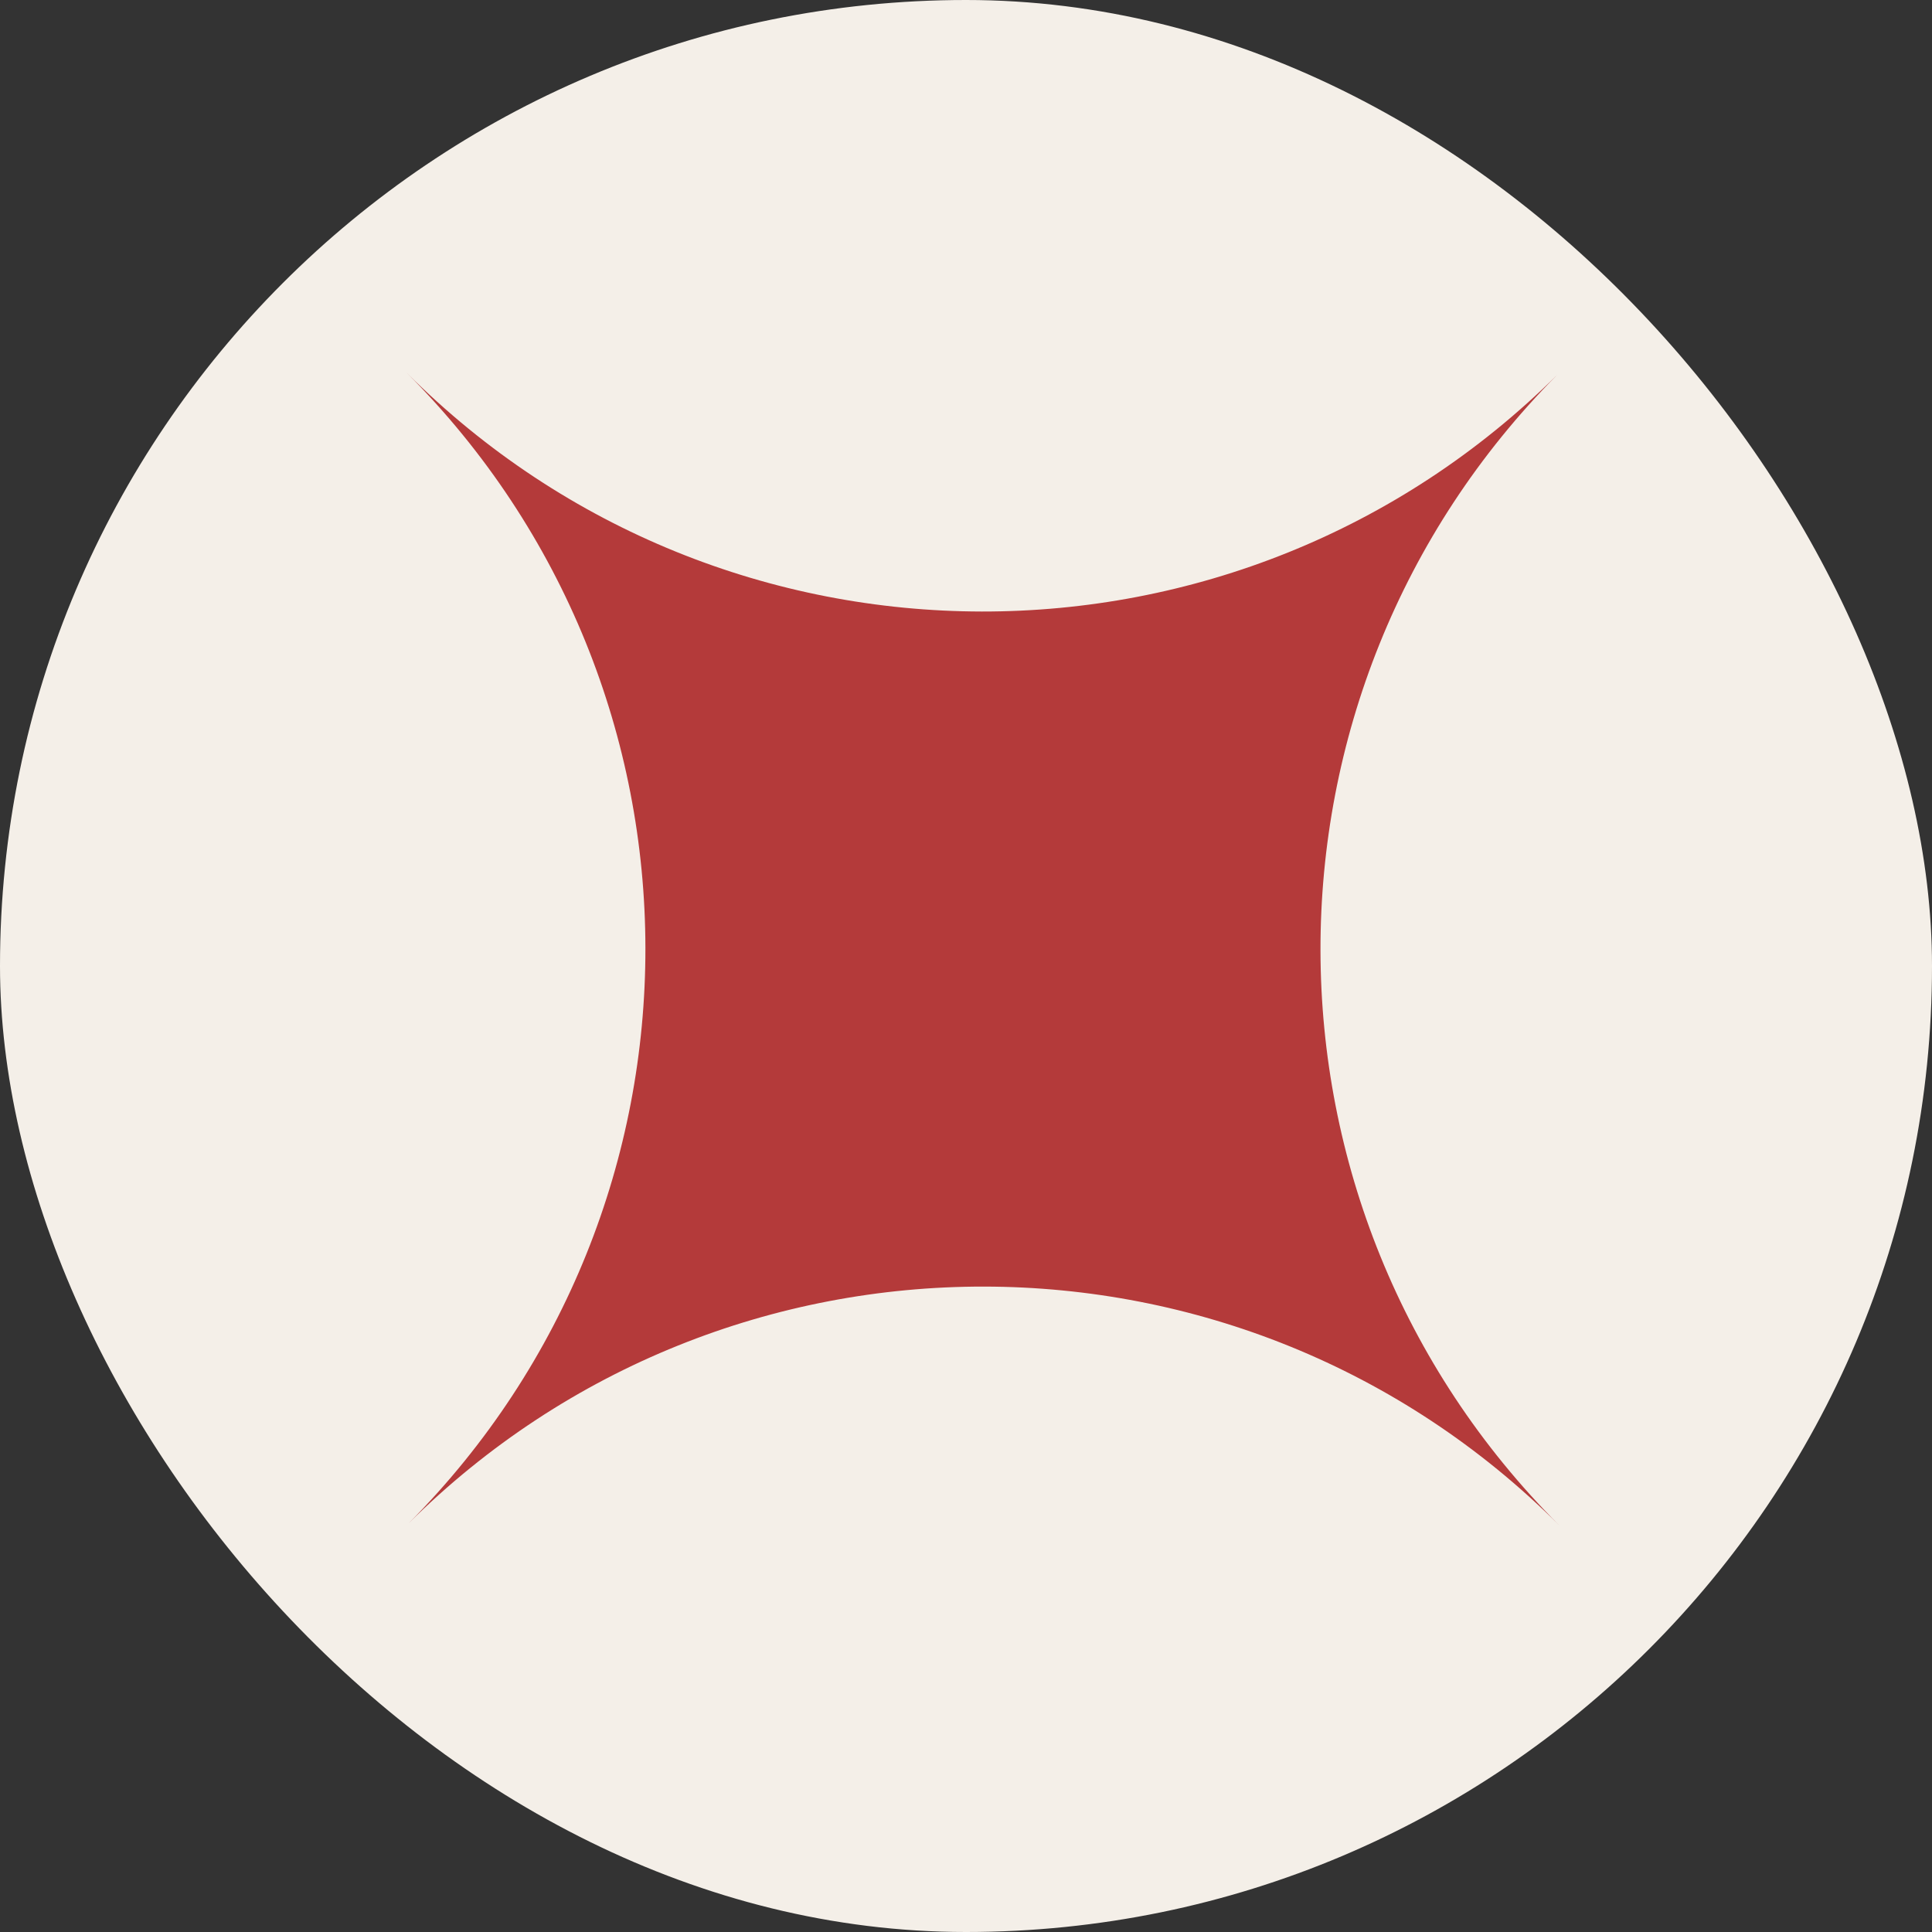
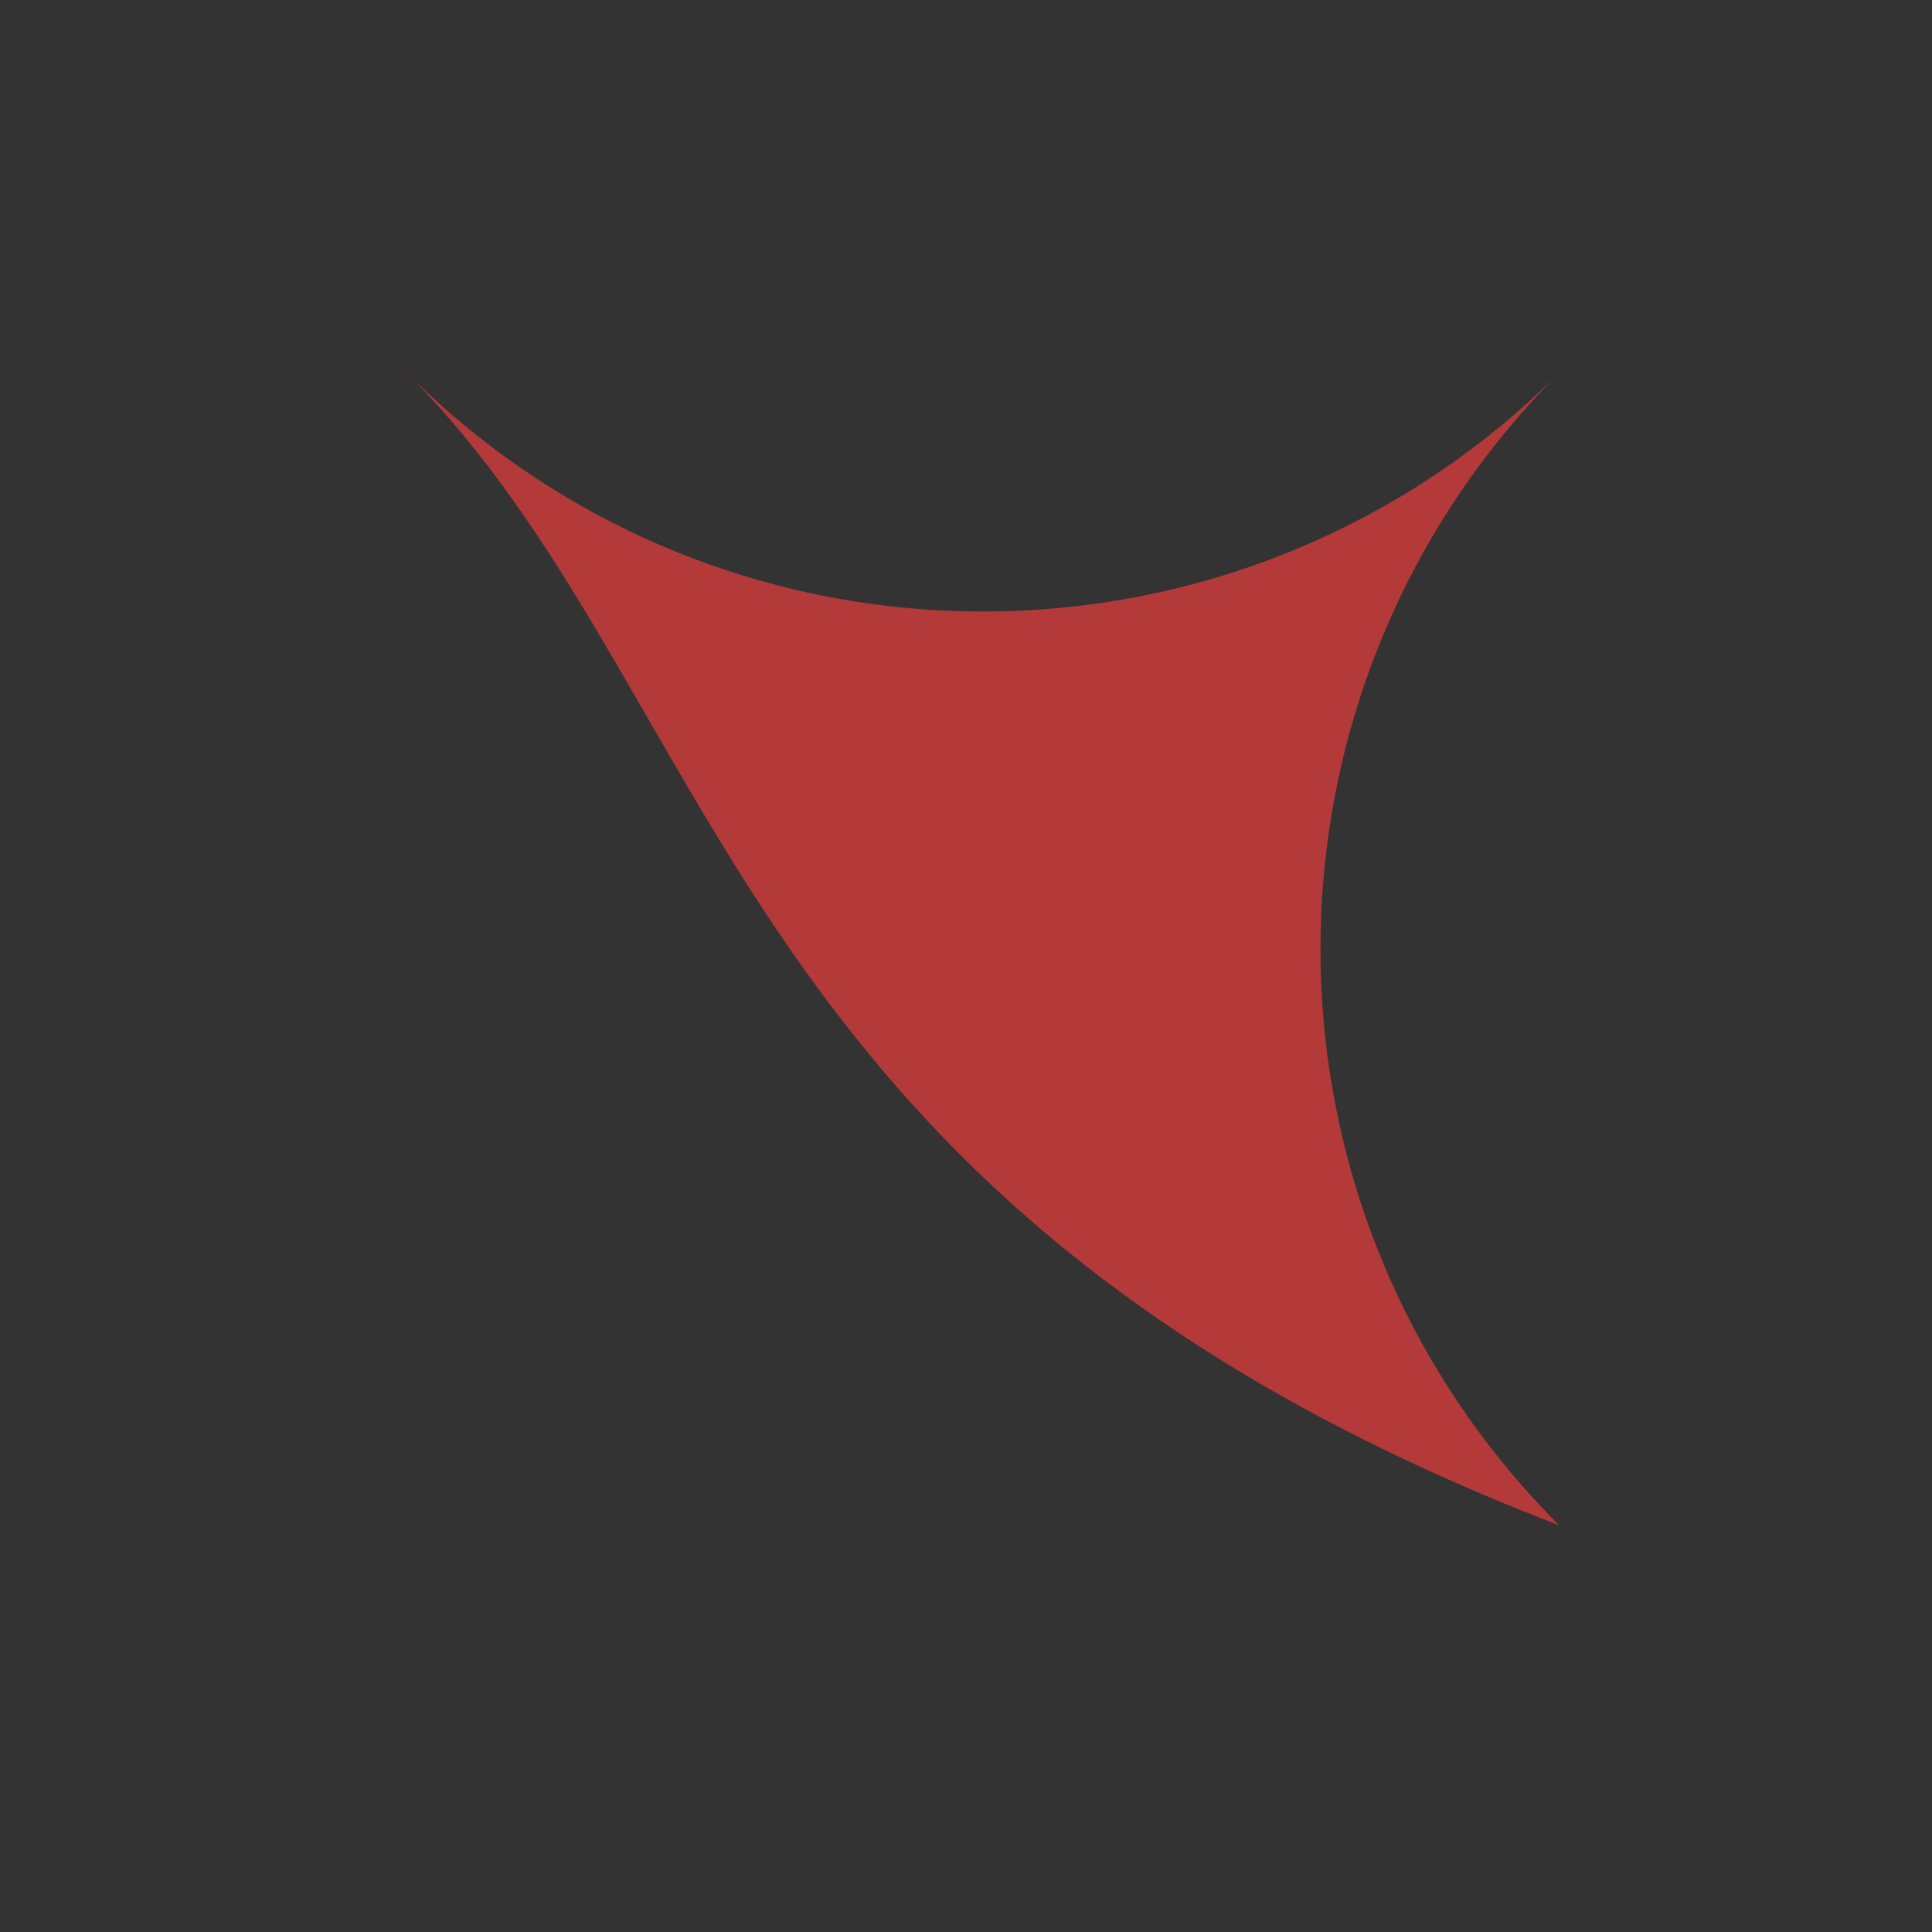
<svg xmlns="http://www.w3.org/2000/svg" width="57" height="57" viewBox="0 0 57 57" fill="none">
  <rect x="0" y="0" width="57" height="57" fill="#333333" stroke="none" />
-   <rect width="57" height="57" rx="28.5" fill="#F4EFE8" />
  <g clip-path="url(#clip0_572_467)">
-     <path d="M45.947 11.054C36.611 20.447 36.629 35.629 46 45C36.629 35.629 21.447 35.611 12.053 44.946C21.389 35.553 21.371 20.371 12 11C21.371 20.371 36.553 20.389 45.947 11.054Z" fill="#B43A3A" />
+     <path d="M45.947 11.054C36.611 20.447 36.629 35.629 46 45C21.389 35.553 21.371 20.371 12 11C21.371 20.371 36.553 20.389 45.947 11.054Z" fill="#B43A3A" />
  </g>
  <defs>
    <clipPath id="clip0_572_467">
      <rect width="34" height="34" fill="white" transform="translate(12 11)" />
    </clipPath>
  </defs>
</svg>